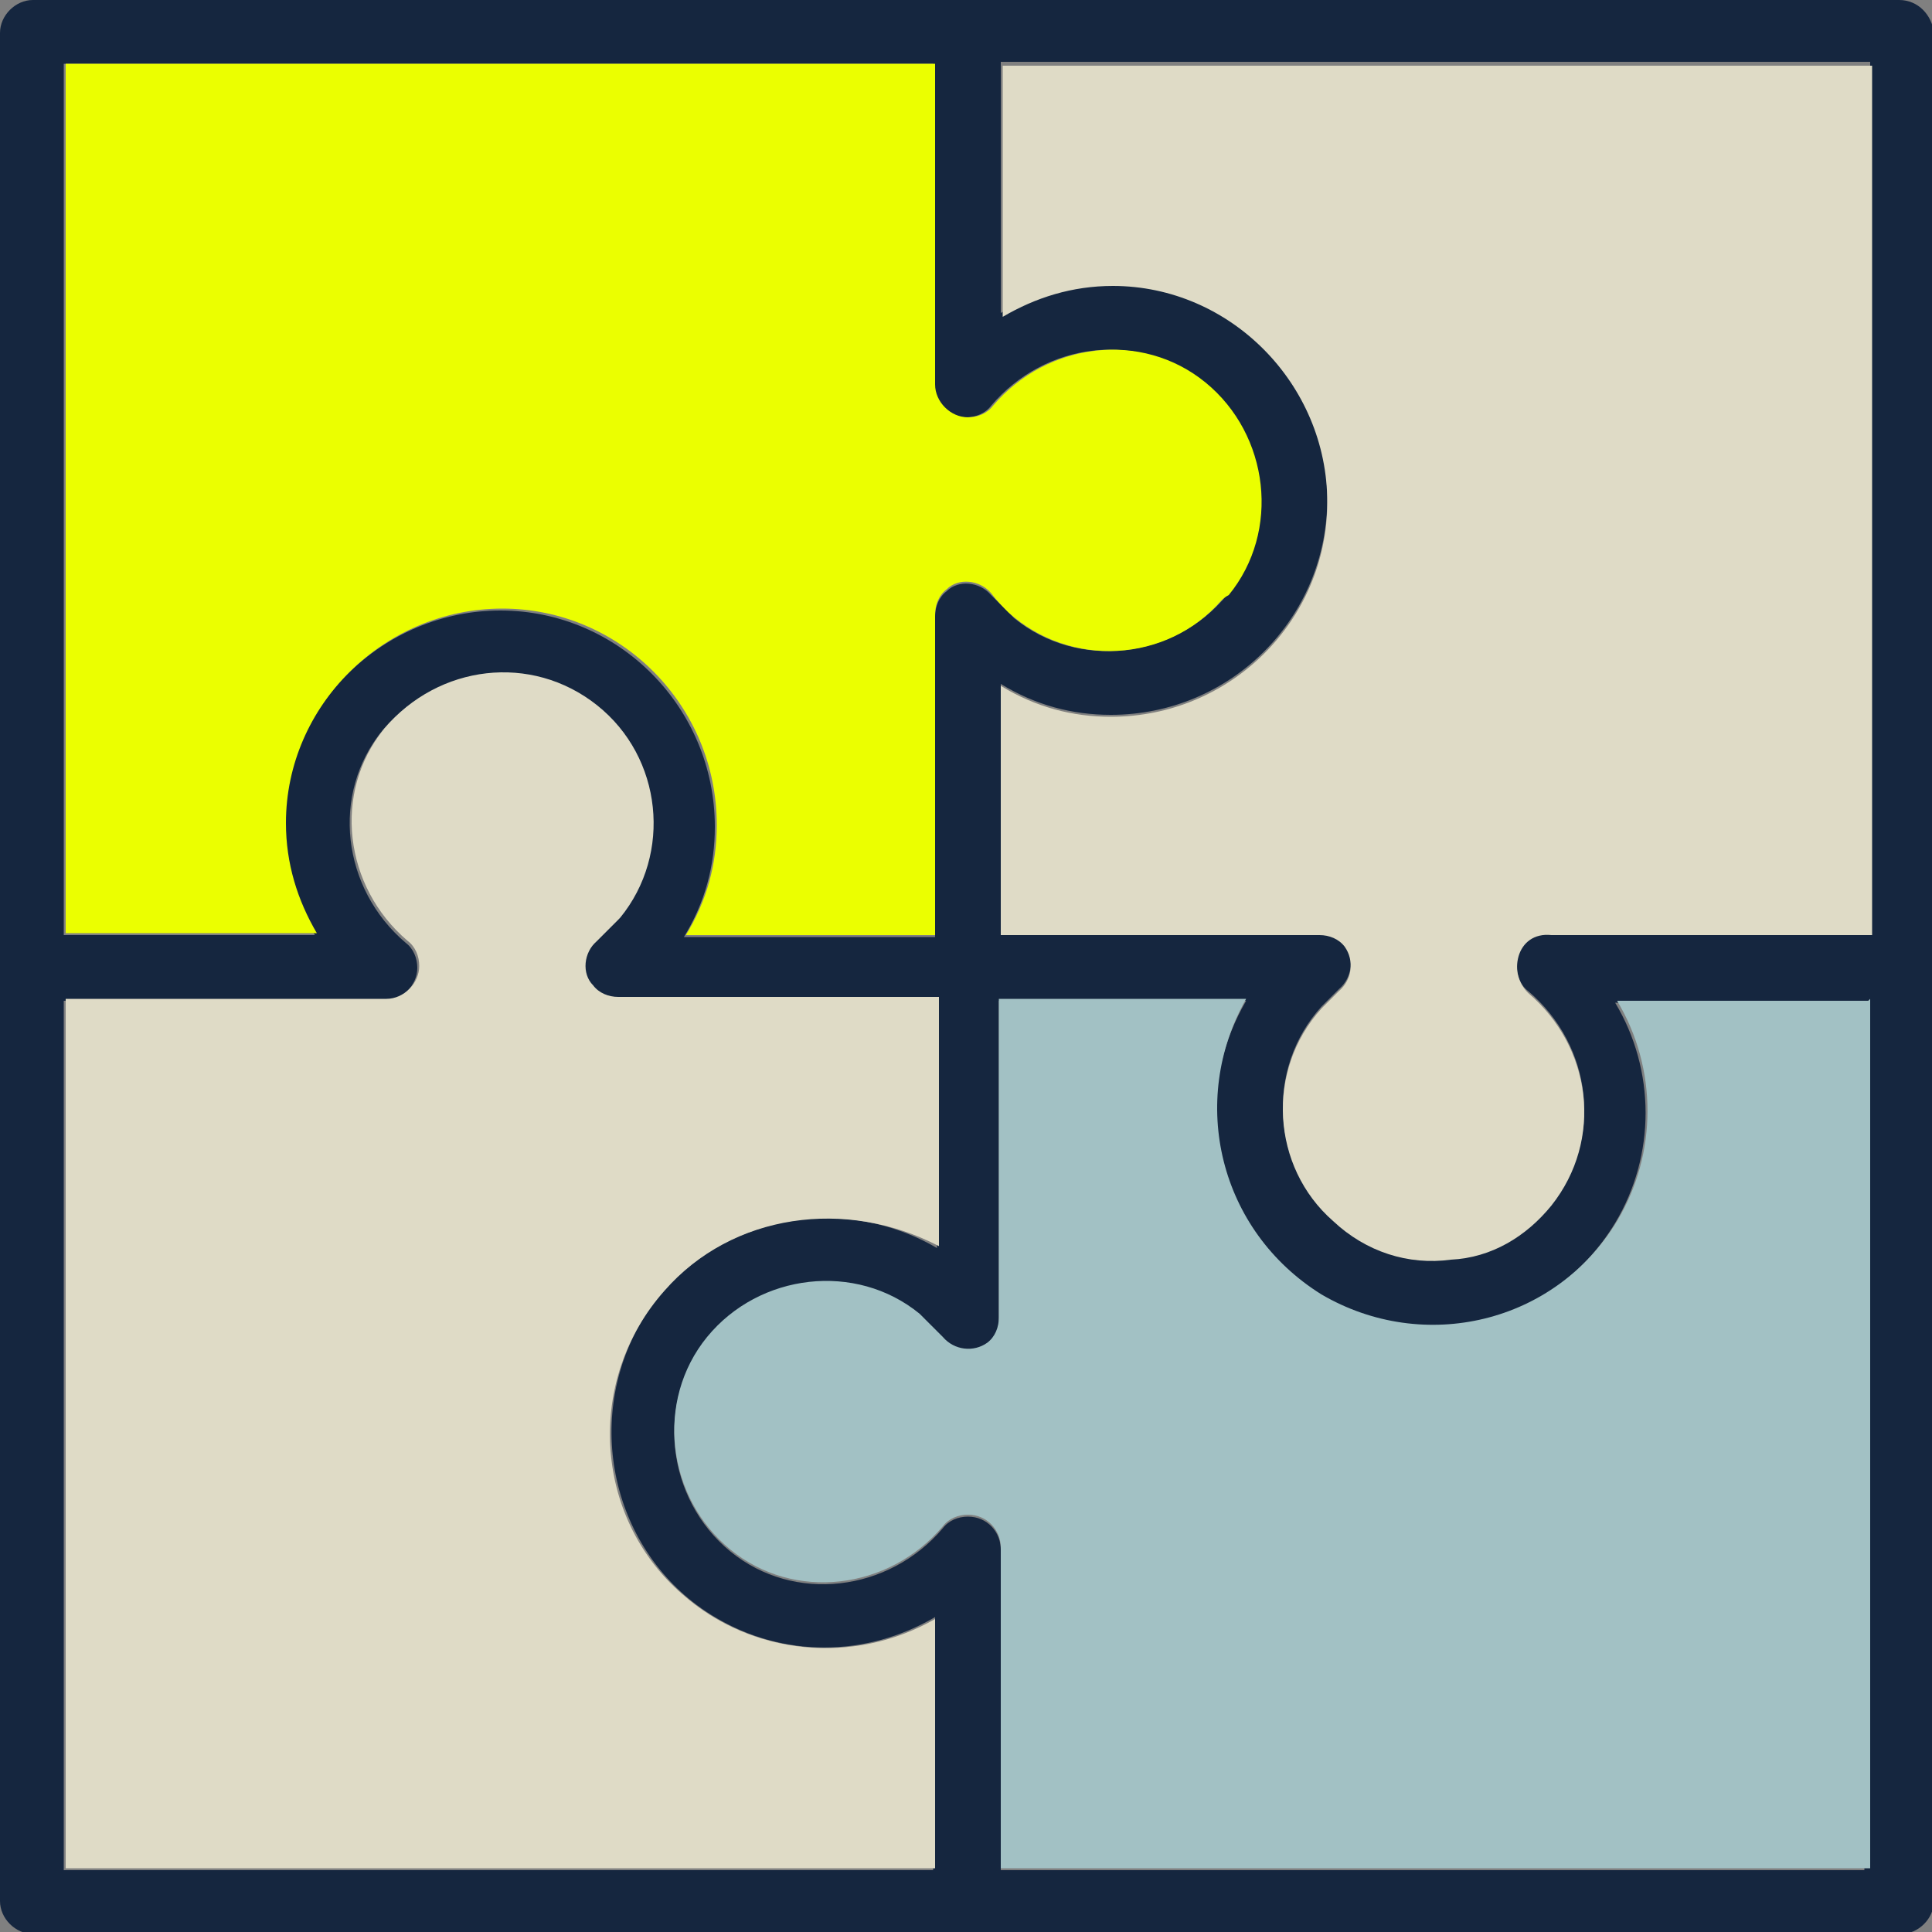
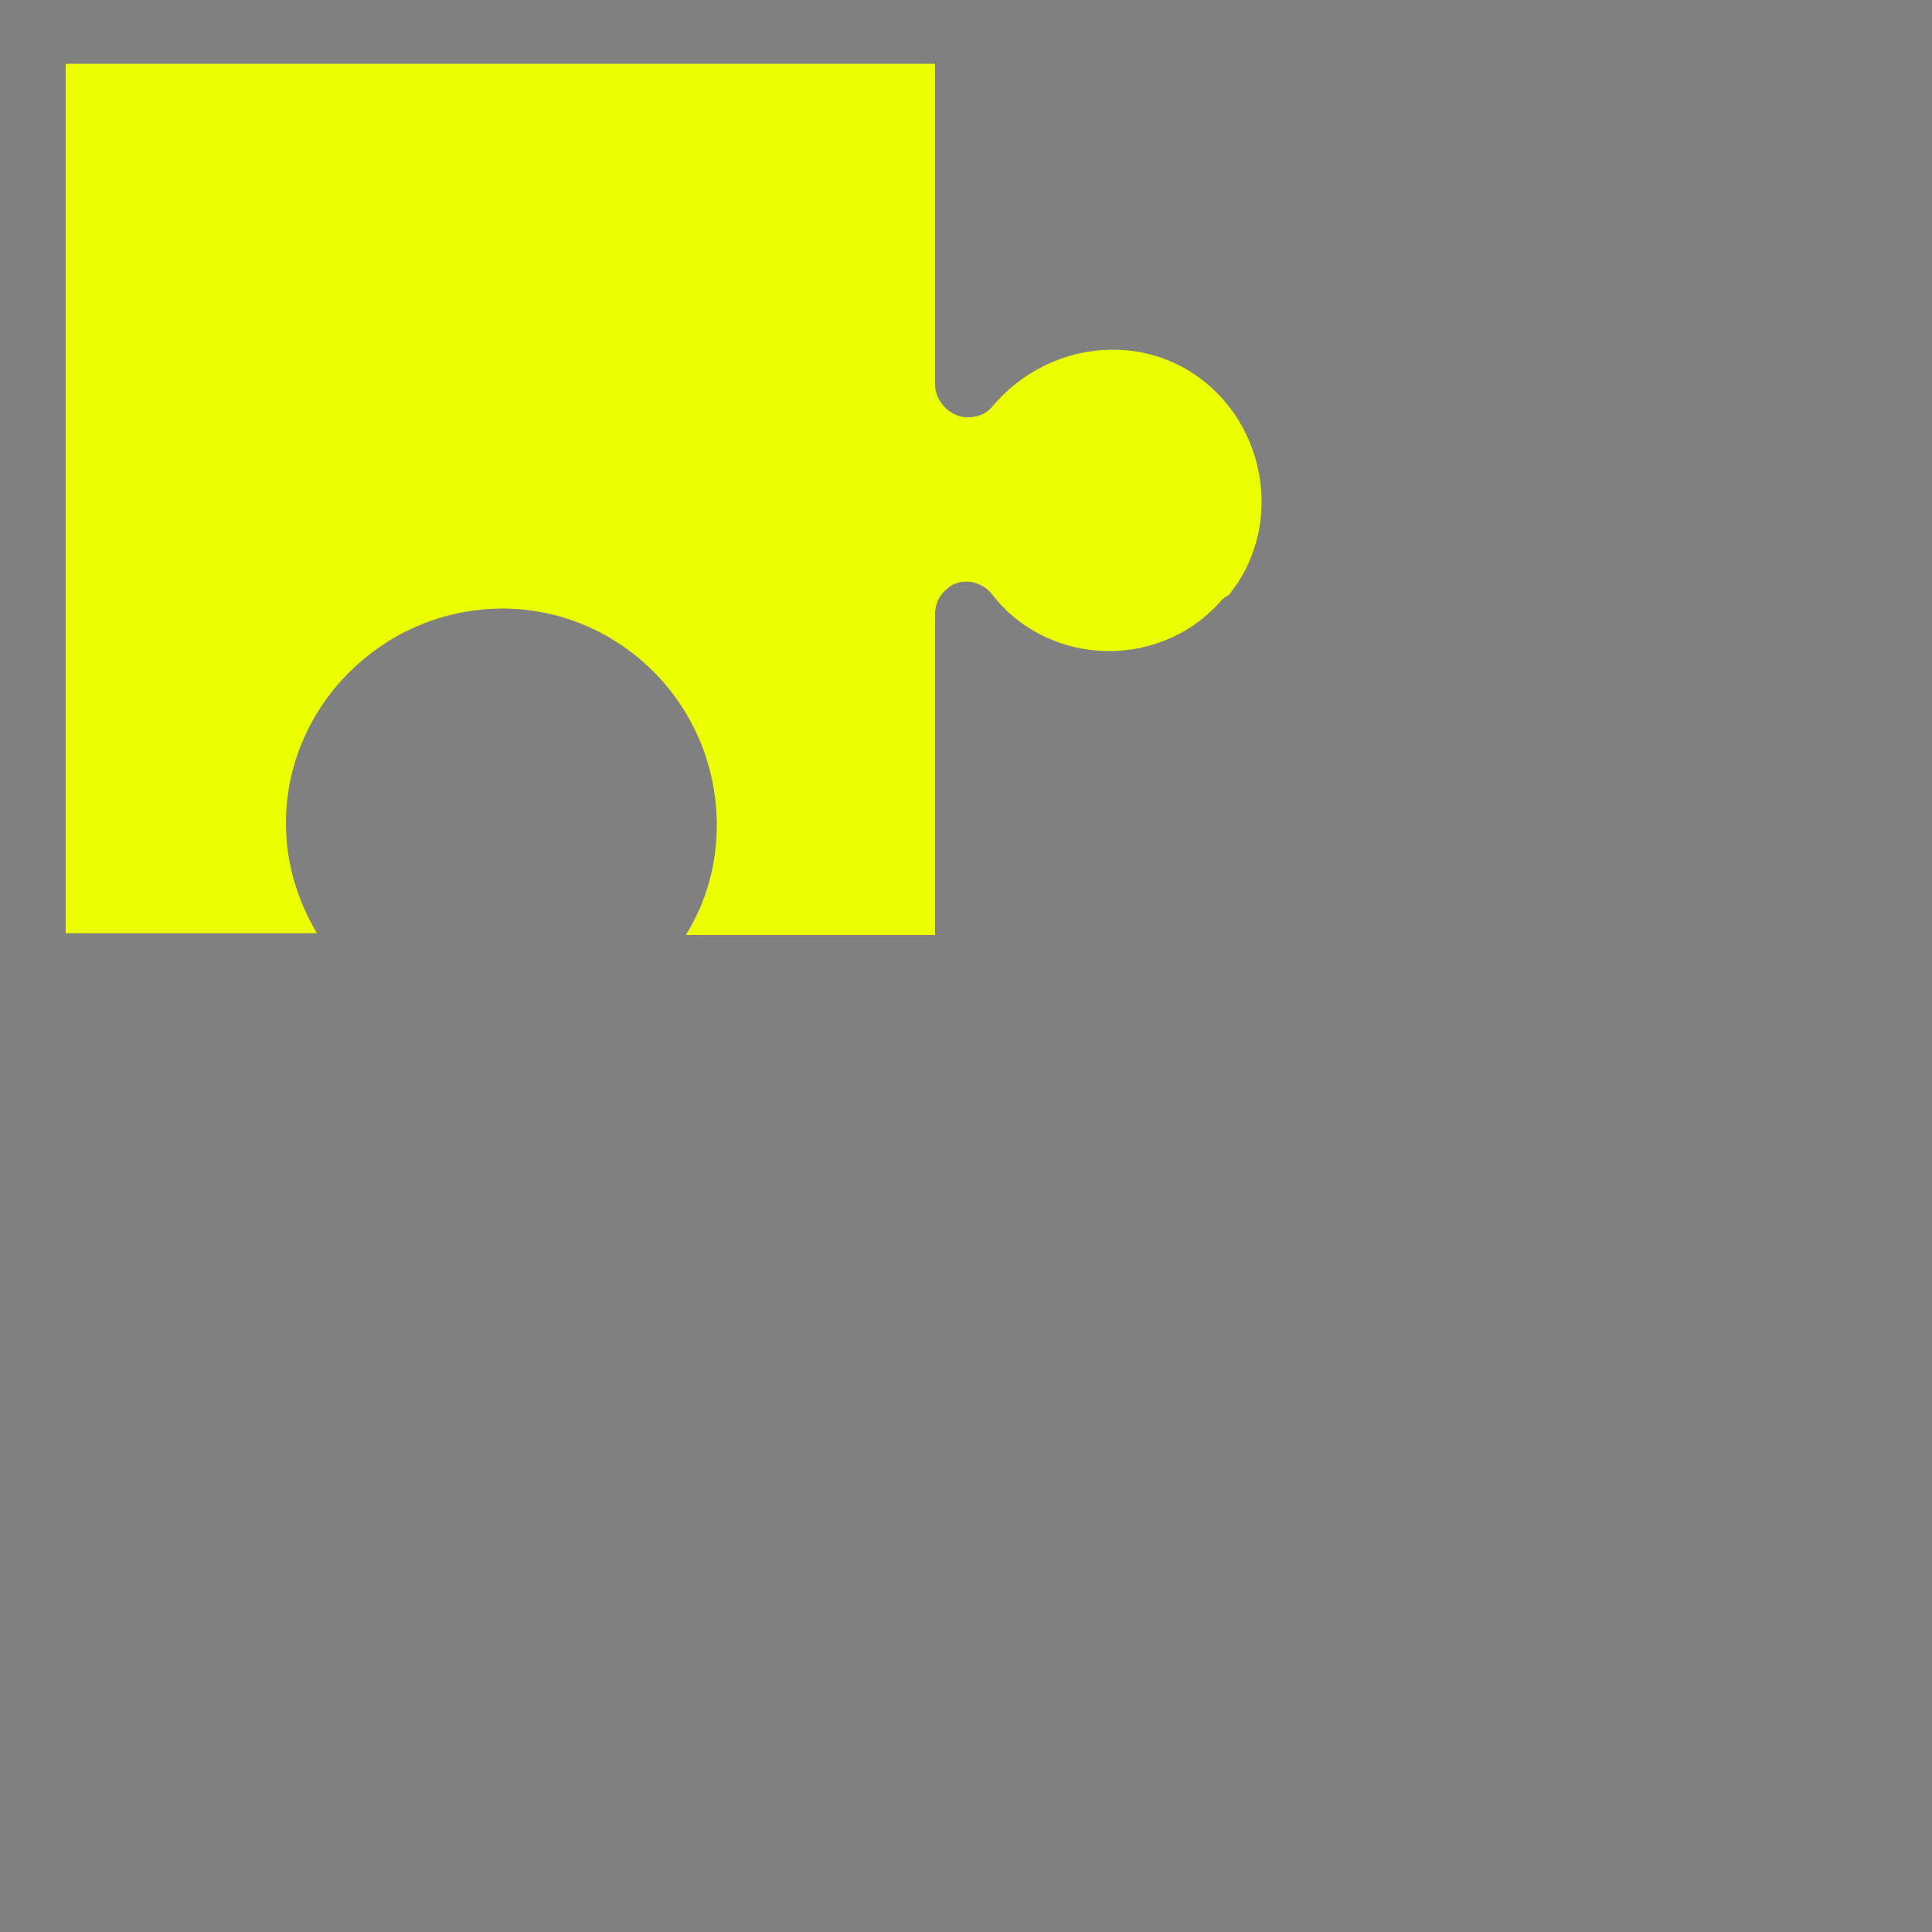
<svg xmlns="http://www.w3.org/2000/svg" version="1.1" id="Ebene_1" x="0px" y="0px" viewBox="0 0 100 100" style="enable-background:new 0 0 100 100;" xml:space="preserve">
  <rect x="0" y="0" width="100" height="100" fill="#808080" stroke="none" />
  <style type="text/css">
	.st0{fill:#15263F;}
	.st1{fill:#DFDBC6;}
	.st2{fill:#EBFF00;}
	.st3{fill:#A2C1C4;}
</style>
  <g id="Gruppe_315">
-     <path id="Pfad_6350" class="st0" d="M98.3,0H1.7C0.8,0,0,0.8,0,1.7l0,0v96.7c0,0.9,0.8,1.7,1.7,1.7h96.7c0.9,0,1.7-0.8,1.7-1.7l0,0   V1.7C100,0.8,99.3,0,98.3,0C98.4,0,98.3,0,98.3,0 M79.1,51.3c3.3,2.8,3.9,7.6,1.2,11c-1.3,1.6-3.1,2.7-5.2,2.8   c-2.2,0.3-4.4-0.4-6.1-2c-3.2-2.8-3.5-7.8-0.6-11c0.3-0.3,0.6-0.6,0.9-0.9c0.7-0.6,0.8-1.6,0.3-2.3c-0.3-0.4-0.8-0.6-1.3-0.6H51.8   V35.4c1.8,1.1,3.7,1.6,5.7,1.6c6.2,0,11.2-5,11.2-11.2s-5-11.2-11.2-11.2c-2.1,0-4,0.6-5.7,1.6V3.2h45v45H80.2   c-0.9,0-1.7,0.7-1.7,1.7C78.5,50.5,78.7,51,79.1,51.3 M3.3,3.3h45v16.6c0,0.9,0.8,1.7,1.7,1.7c0.5,0,1-0.2,1.3-0.6   c2.8-3.3,7.6-3.9,11-1.2s3.9,7.7,1.2,11s-7.7,3.9-11,1.2c-0.4-0.4-0.8-0.8-1.2-1.2c-0.6-0.7-1.7-0.8-2.3-0.2   c-0.4,0.3-0.6,0.8-0.6,1.3v16.6H35.4c1.1-1.8,1.6-3.7,1.6-5.7c0-6.2-5-11.2-11.1-11.2s-11.2,5-11.2,11.1c0,2.1,0.6,4,1.6,5.7H3.3   L3.3,3.3C3.3,3.3,3.3,3.3,3.3,3.3z M48.3,96.8h-45v-45h16.6c0.9,0,1.7-0.8,1.7-1.7c0-0.5-0.2-1-0.6-1.3c-3.3-2.8-3.9-7.7-1.2-11   c2.8-3.3,7.7-3.9,11-1.2s3.9,7.7,1.2,11c-0.4,0.4-0.8,0.8-1.2,1.2c-0.7,0.6-0.8,1.7-0.2,2.3c0.3,0.4,0.8,0.6,1.3,0.6h16.6v12.9l0,0   c-5.3-3.1-12.2-1.4-15.3,3.8c-3.1,5.3-1.4,12.2,3.8,15.3c3.5,2.1,7.8,2.1,11.4,0L48.3,96.8L48.3,96.8z M96.8,96.8h-45V80.2   c0-0.9-0.7-1.7-1.7-1.7c-0.5,0-1,0.2-1.3,0.6c-2.8,3.3-7.7,3.9-11,1.2s-3.9-7.7-1.2-11c2.8-3.3,7.7-3.9,11-1.2   c0.4,0.4,0.8,0.8,1.2,1.2c0.6,0.7,1.6,0.8,2.3,0.3c0.4-0.3,0.6-0.8,0.6-1.3V51.8h12.8c-3.1,5.3-1.5,12.1,3.8,15.3   s12.1,1.5,15.3-3.8c2.1-3.5,2.1-7.9,0-11.4h12.9v44.9L96.8,96.8L96.8,96.8z" />
-     <path id="Pfad_6352" class="st1" d="M34.4,66.8c-4.1,4.6-3.7,11.7,0.9,15.7c3.6,3.2,8.9,3.7,13.1,1.3v12.9h-45v-45H20   c0.9,0,1.7-0.8,1.7-1.7c0-0.5-0.2-1-0.6-1.3c-3.3-2.8-3.9-7.7-1.2-11c2.8-3.3,7.6-3.9,11-1.2s3.9,7.7,1.2,11   c-0.4,0.4-0.8,0.8-1.2,1.2c-0.7,0.6-0.8,1.7-0.2,2.3c0.3,0.4,0.8,0.6,1.3,0.6h16.6v12.9C43.8,62,37.9,62.8,34.4,66.8" />
    <path id="Pfad_6353" class="st2" d="M63.2,31.1c-2.8,3.2-7.8,3.5-11,0.6c-0.3-0.3-0.6-0.6-0.9-1c-0.6-0.7-1.7-0.8-2.3-0.2   c-0.4,0.3-0.6,0.8-0.6,1.3v16.6H35.5c1.1-1.8,1.6-3.7,1.6-5.7c0-6.2-5-11.2-11.1-11.2s-11.2,5-11.2,11.1c0,2.1,0.6,4,1.6,5.7H3.4   v-45h45v16.6c0,0.9,0.8,1.7,1.7,1.7c0.5,0,1-0.2,1.3-0.6c2.8-3.3,7.7-3.9,11-1.2s3.9,7.7,1.2,11C63.4,30.9,63.3,31,63.2,31.1" />
-     <path id="Pfad_6354" class="st1" d="M78.6,49.5c-0.2,0.7,0,1.4,0.5,1.9c3.3,2.8,3.9,7.6,1.2,11c-1.3,1.6-3.1,2.7-5.2,2.8   c-2.2,0.3-4.4-0.4-6.1-2c-3.2-2.8-3.5-7.8-0.6-11c0.3-0.3,0.6-0.6,0.9-0.9c0.7-0.6,0.8-1.6,0.3-2.3c-0.3-0.4-0.8-0.6-1.3-0.6H51.8   V35.5c1.8,1.1,3.7,1.6,5.7,1.6c6.2,0,11.2-5,11.2-11.1s-5-11.2-11.1-11.2c-2.1,0-4,0.6-5.7,1.6V3.4h45v45H80.3   C79.4,48.3,78.8,48.8,78.6,49.5" />
-     <path id="Pfad_6355" class="st3" d="M96.8,51.7v45h-45V80.1c0-0.9-0.7-1.7-1.7-1.7c-0.5,0-1,0.2-1.3,0.6c-2.8,3.3-7.7,3.9-11,1.2   s-3.9-7.7-1.2-11s7.7-3.9,11-1.2c0.4,0.4,0.8,0.8,1.2,1.2c0.6,0.7,1.6,0.8,2.3,0.3c0.4-0.3,0.6-0.8,0.6-1.3V51.7h12.8   C61.5,57,63.1,63.7,68.4,67c5.3,3.1,12.1,1.5,15.3-3.8c2.1-3.5,2.1-7.9,0-11.4h13L96.8,51.7L96.8,51.7z" />
  </g>
</svg>